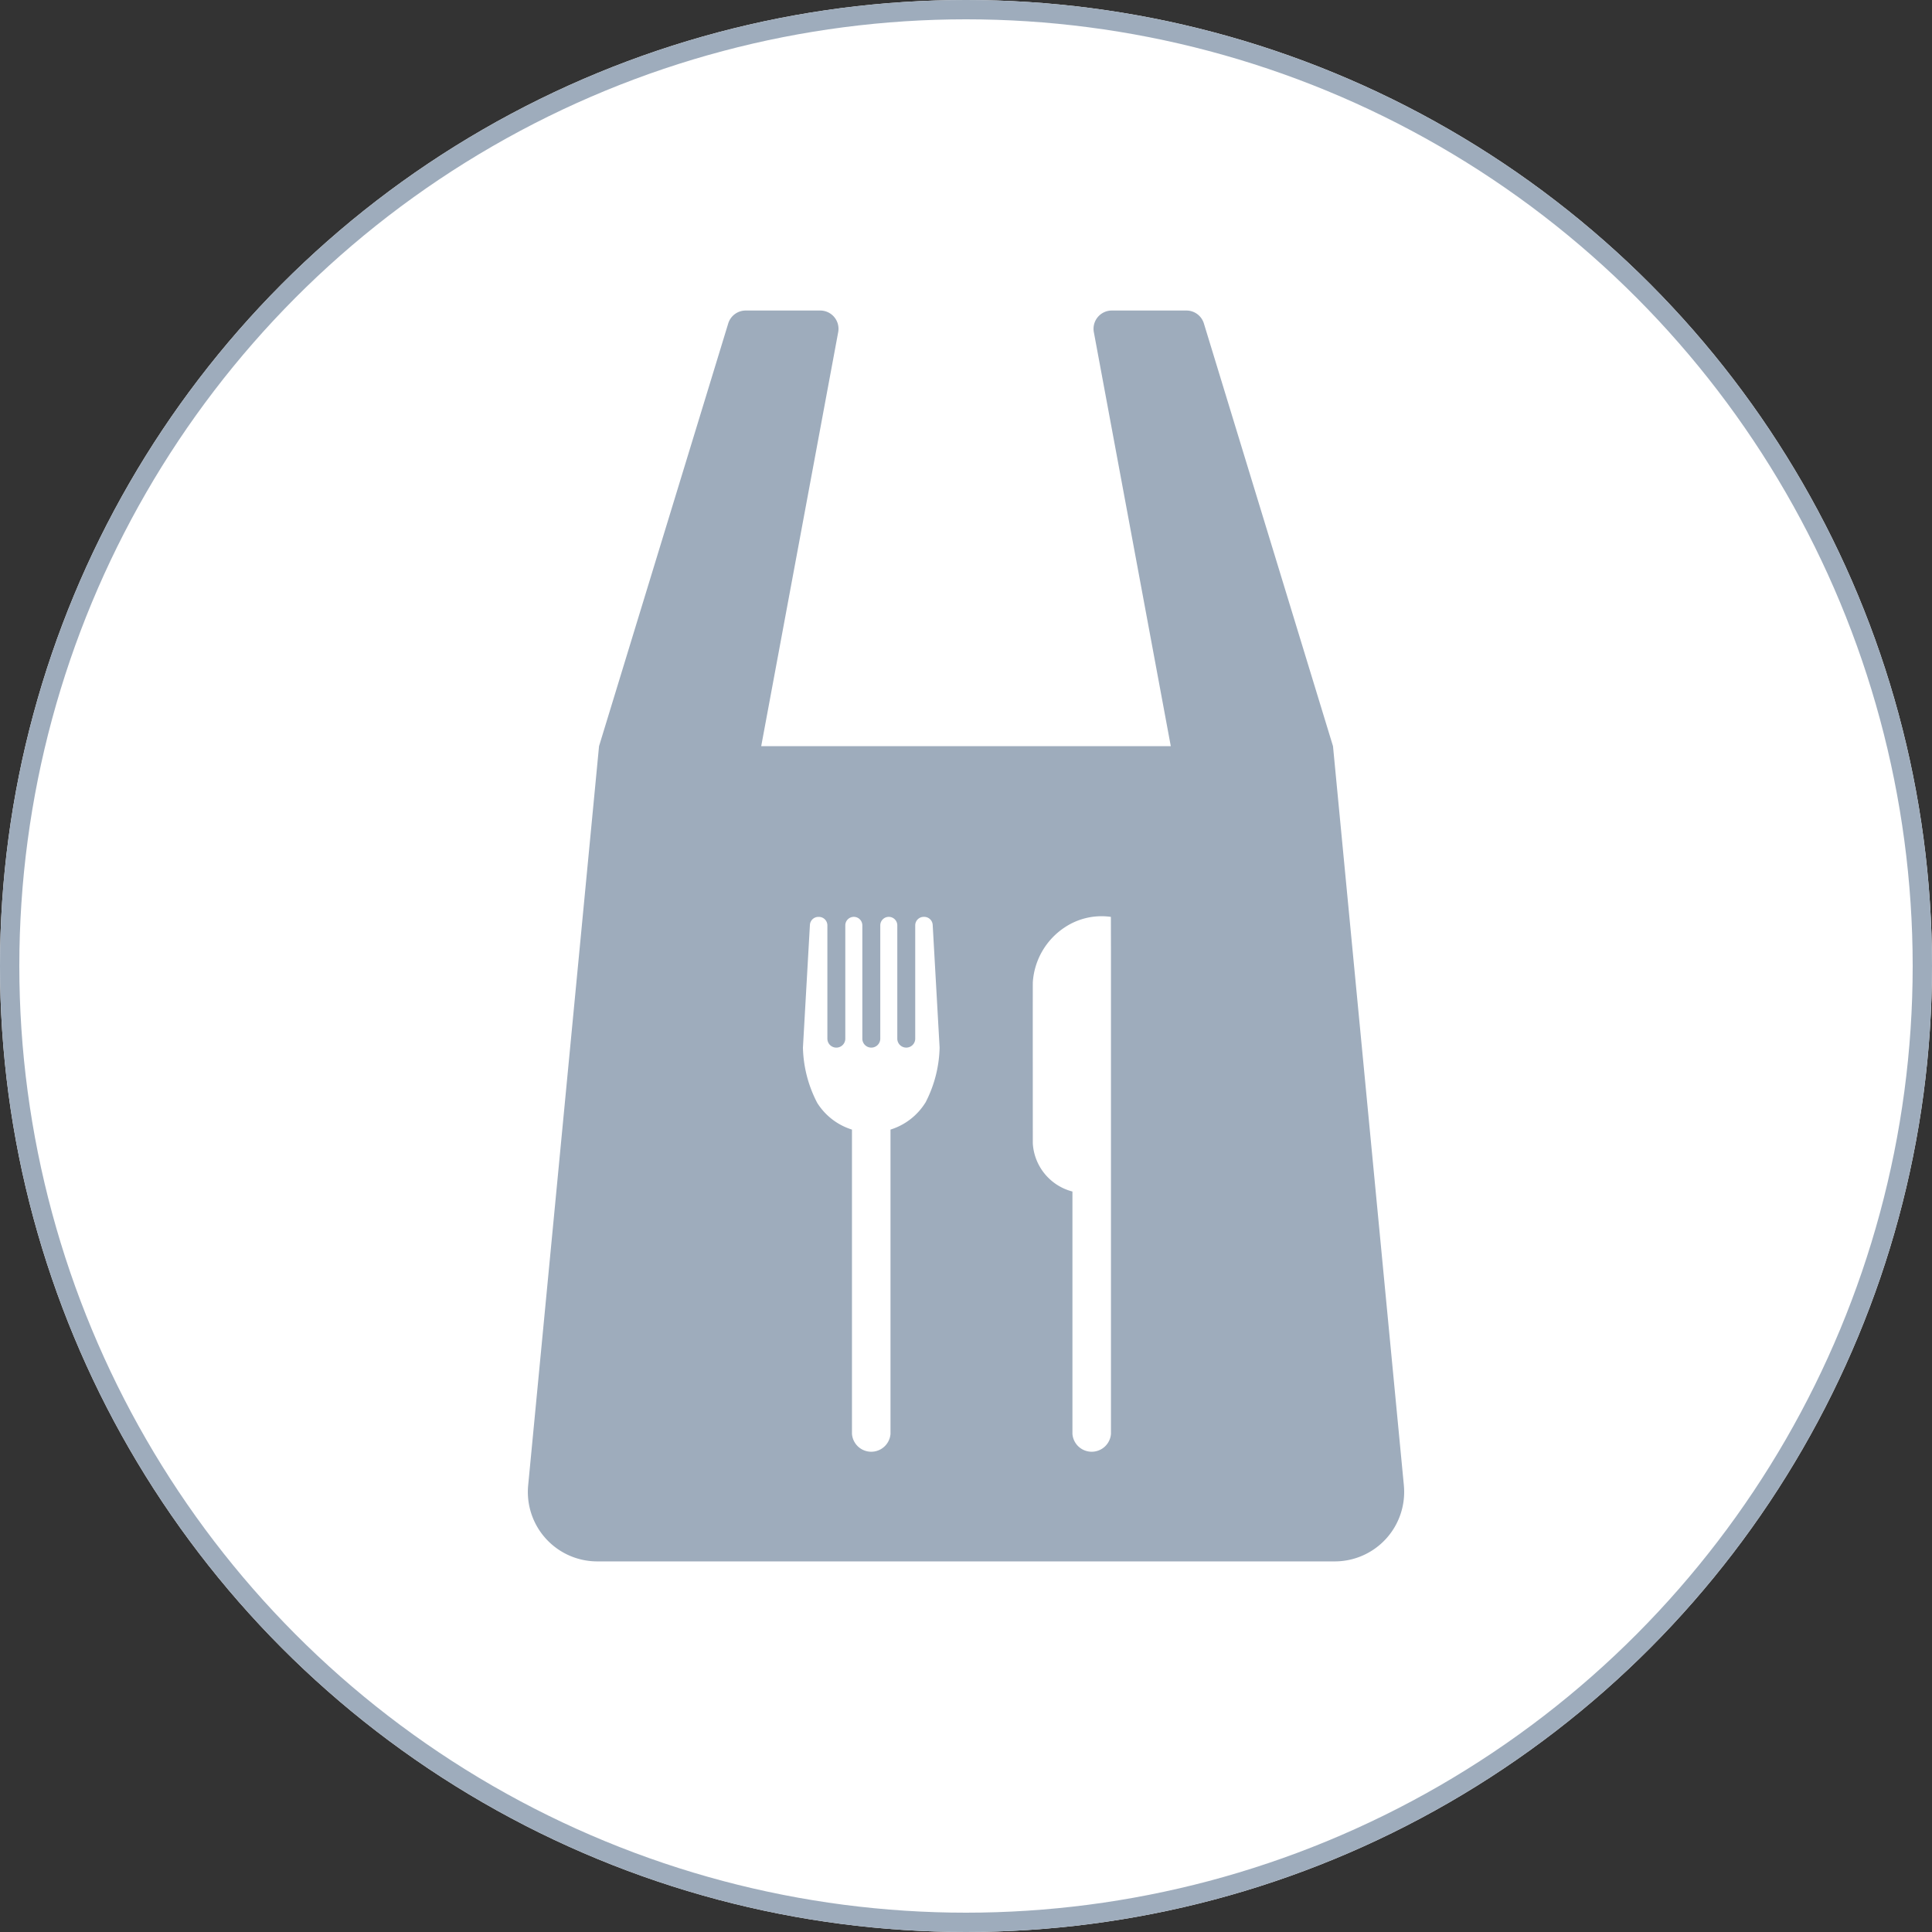
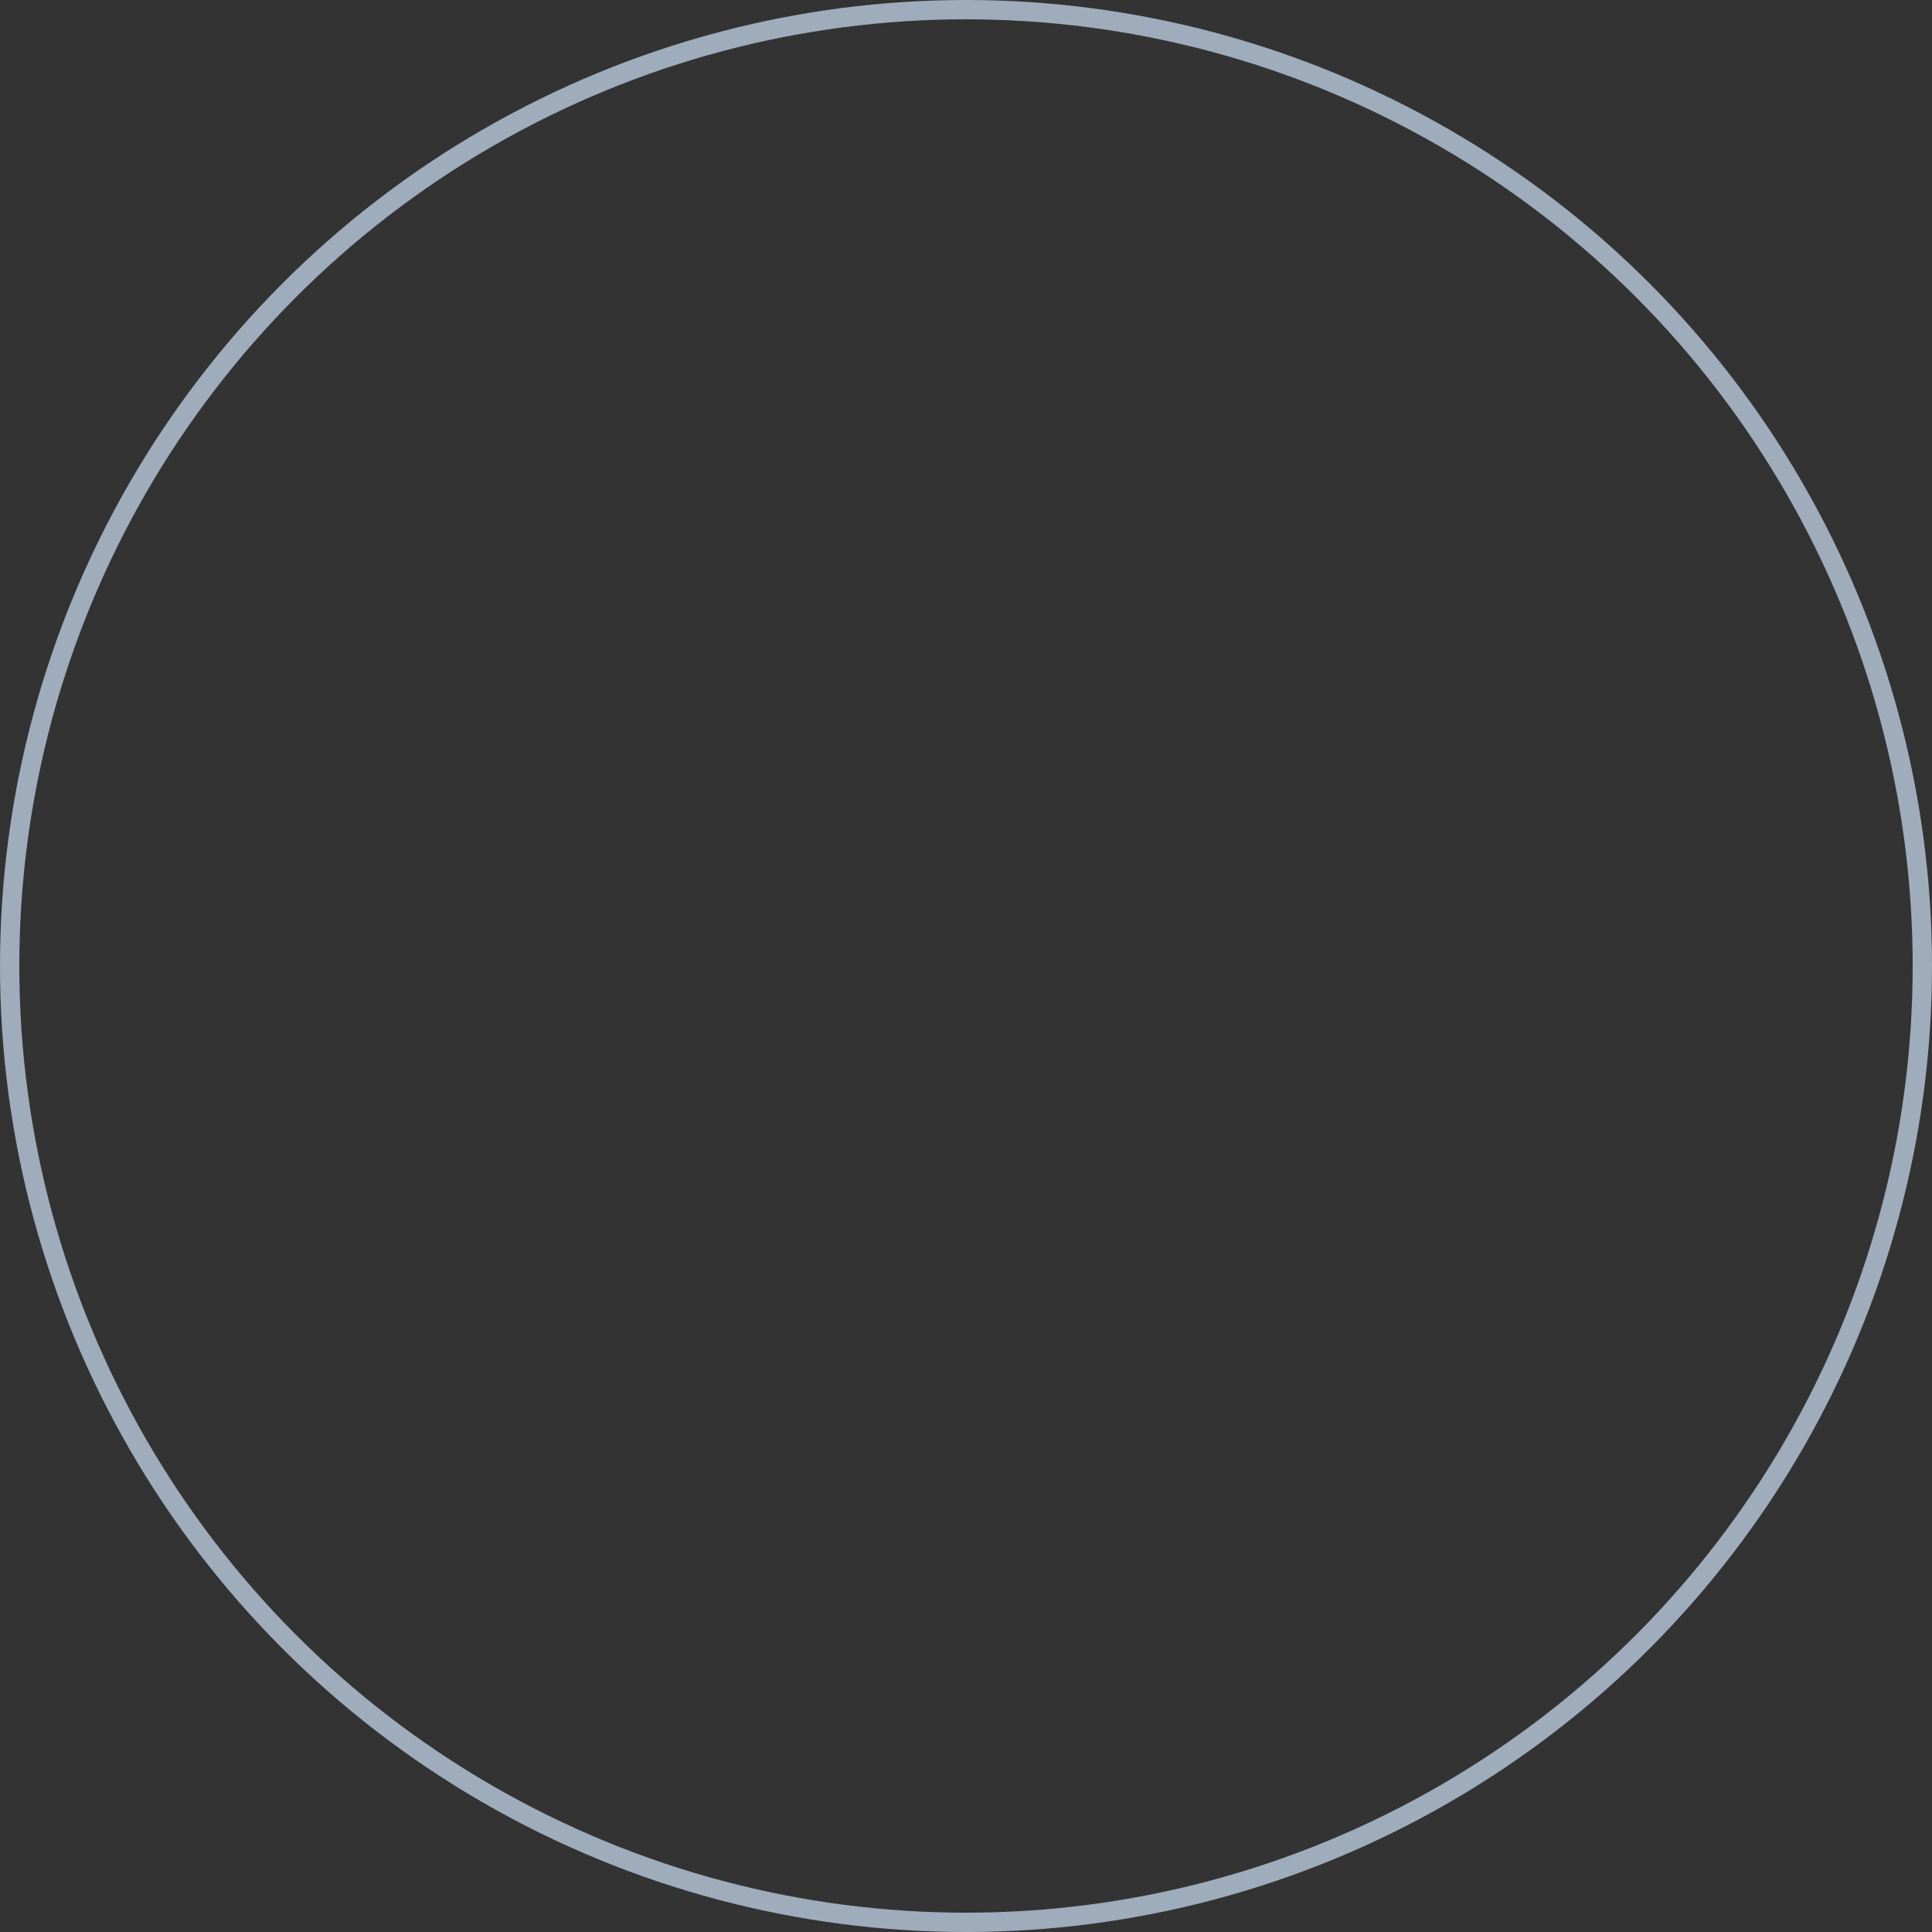
<svg xmlns="http://www.w3.org/2000/svg" width="100" height="100" viewBox="0 0 100 100">
  <rect x="0" y="0" width="100" height="100" fill="#333333" stroke="none" />
  <defs>
    <clipPath id="a">
-       <rect width="45.359" height="64.744" fill="#9eacbc" />
-     </clipPath>
+       </clipPath>
  </defs>
  <g transform="translate(-427.5 -401.188)">
    <g transform="translate(427.5 401.188)" fill="#fff" stroke="#9eacbc" stroke-width="1">
-       <circle cx="50" cy="50" r="50" stroke="none" />
      <circle cx="50" cy="50" r="49.5" fill="none" />
    </g>
    <g transform="translate(454.821 417.261)">
      <g clip-path="url(#a)">
-         <path d="M45.343,60.809l-3.668-38.26L34.992.669a.945.945,0,0,0-.9-.669H30.226a.946.946,0,0,0-.93,1.118l3.983,21.431h-21.2L16.064,1.118A.946.946,0,0,0,15.135,0H11.272a.945.945,0,0,0-.9.669L3.685,22.549.017,60.809a3.593,3.593,0,0,0,3.576,3.936H41.766a3.593,3.593,0,0,0,3.576-3.936m-24.771-19.8a3.264,3.264,0,0,1-1.8,1.385V58.146a1,1,0,0,1-1.994,0V42.394a3.264,3.264,0,0,1-1.8-1.385,6.491,6.491,0,0,1-.738-2.858L14.6,31.8a.44.44,0,0,1,.44-.415h.024a.44.44,0,0,1,.44.44v5.863a.464.464,0,0,0,.928,0V31.824a.44.44,0,0,1,.881,0v5.863a.464.464,0,0,0,.929,0V31.824a.44.44,0,0,1,.881,0v5.863a.464.464,0,0,0,.928,0V31.824a.44.44,0,0,1,.44-.44h.024a.44.44,0,0,1,.44.415l.358,6.352a6.491,6.491,0,0,1-.738,2.858m9.607-7.879V58.146a1,1,0,0,1-1.994,0V45.6a2.741,2.741,0,0,1-2.051-2.491c0-.9-.005-7.543,0-8.335a3.693,3.693,0,0,1,1.641-2.839,3.433,3.433,0,0,1,2.4-.55Z" transform="translate(0)" fill="#9eacbc" />
-       </g>
+         </g>
    </g>
  </g>
</svg>